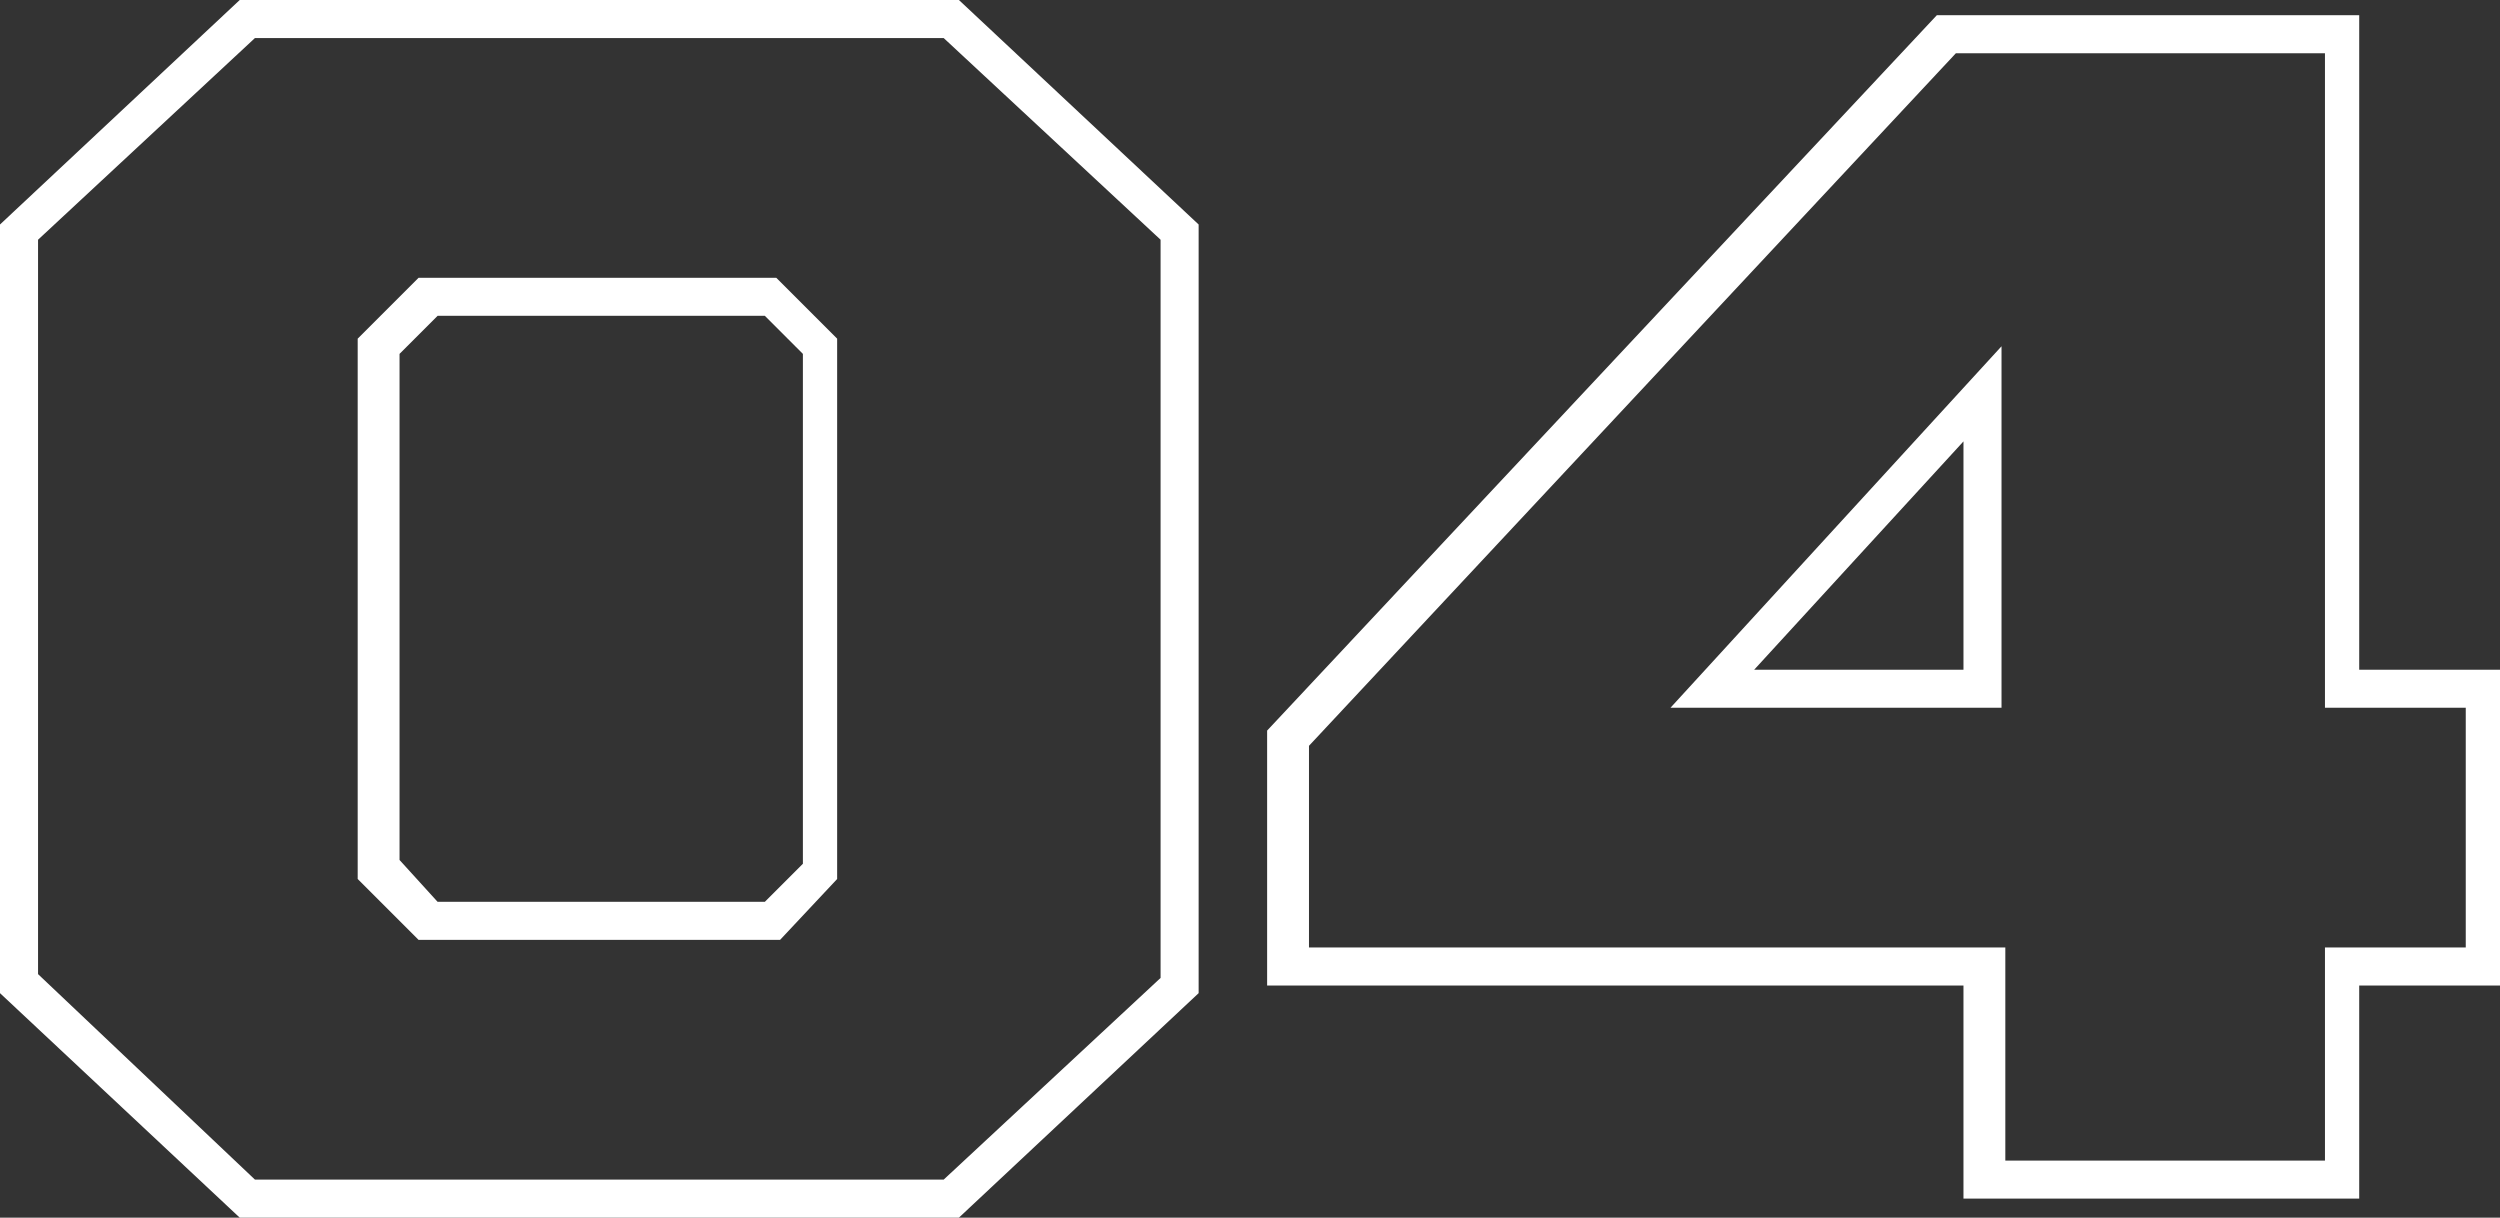
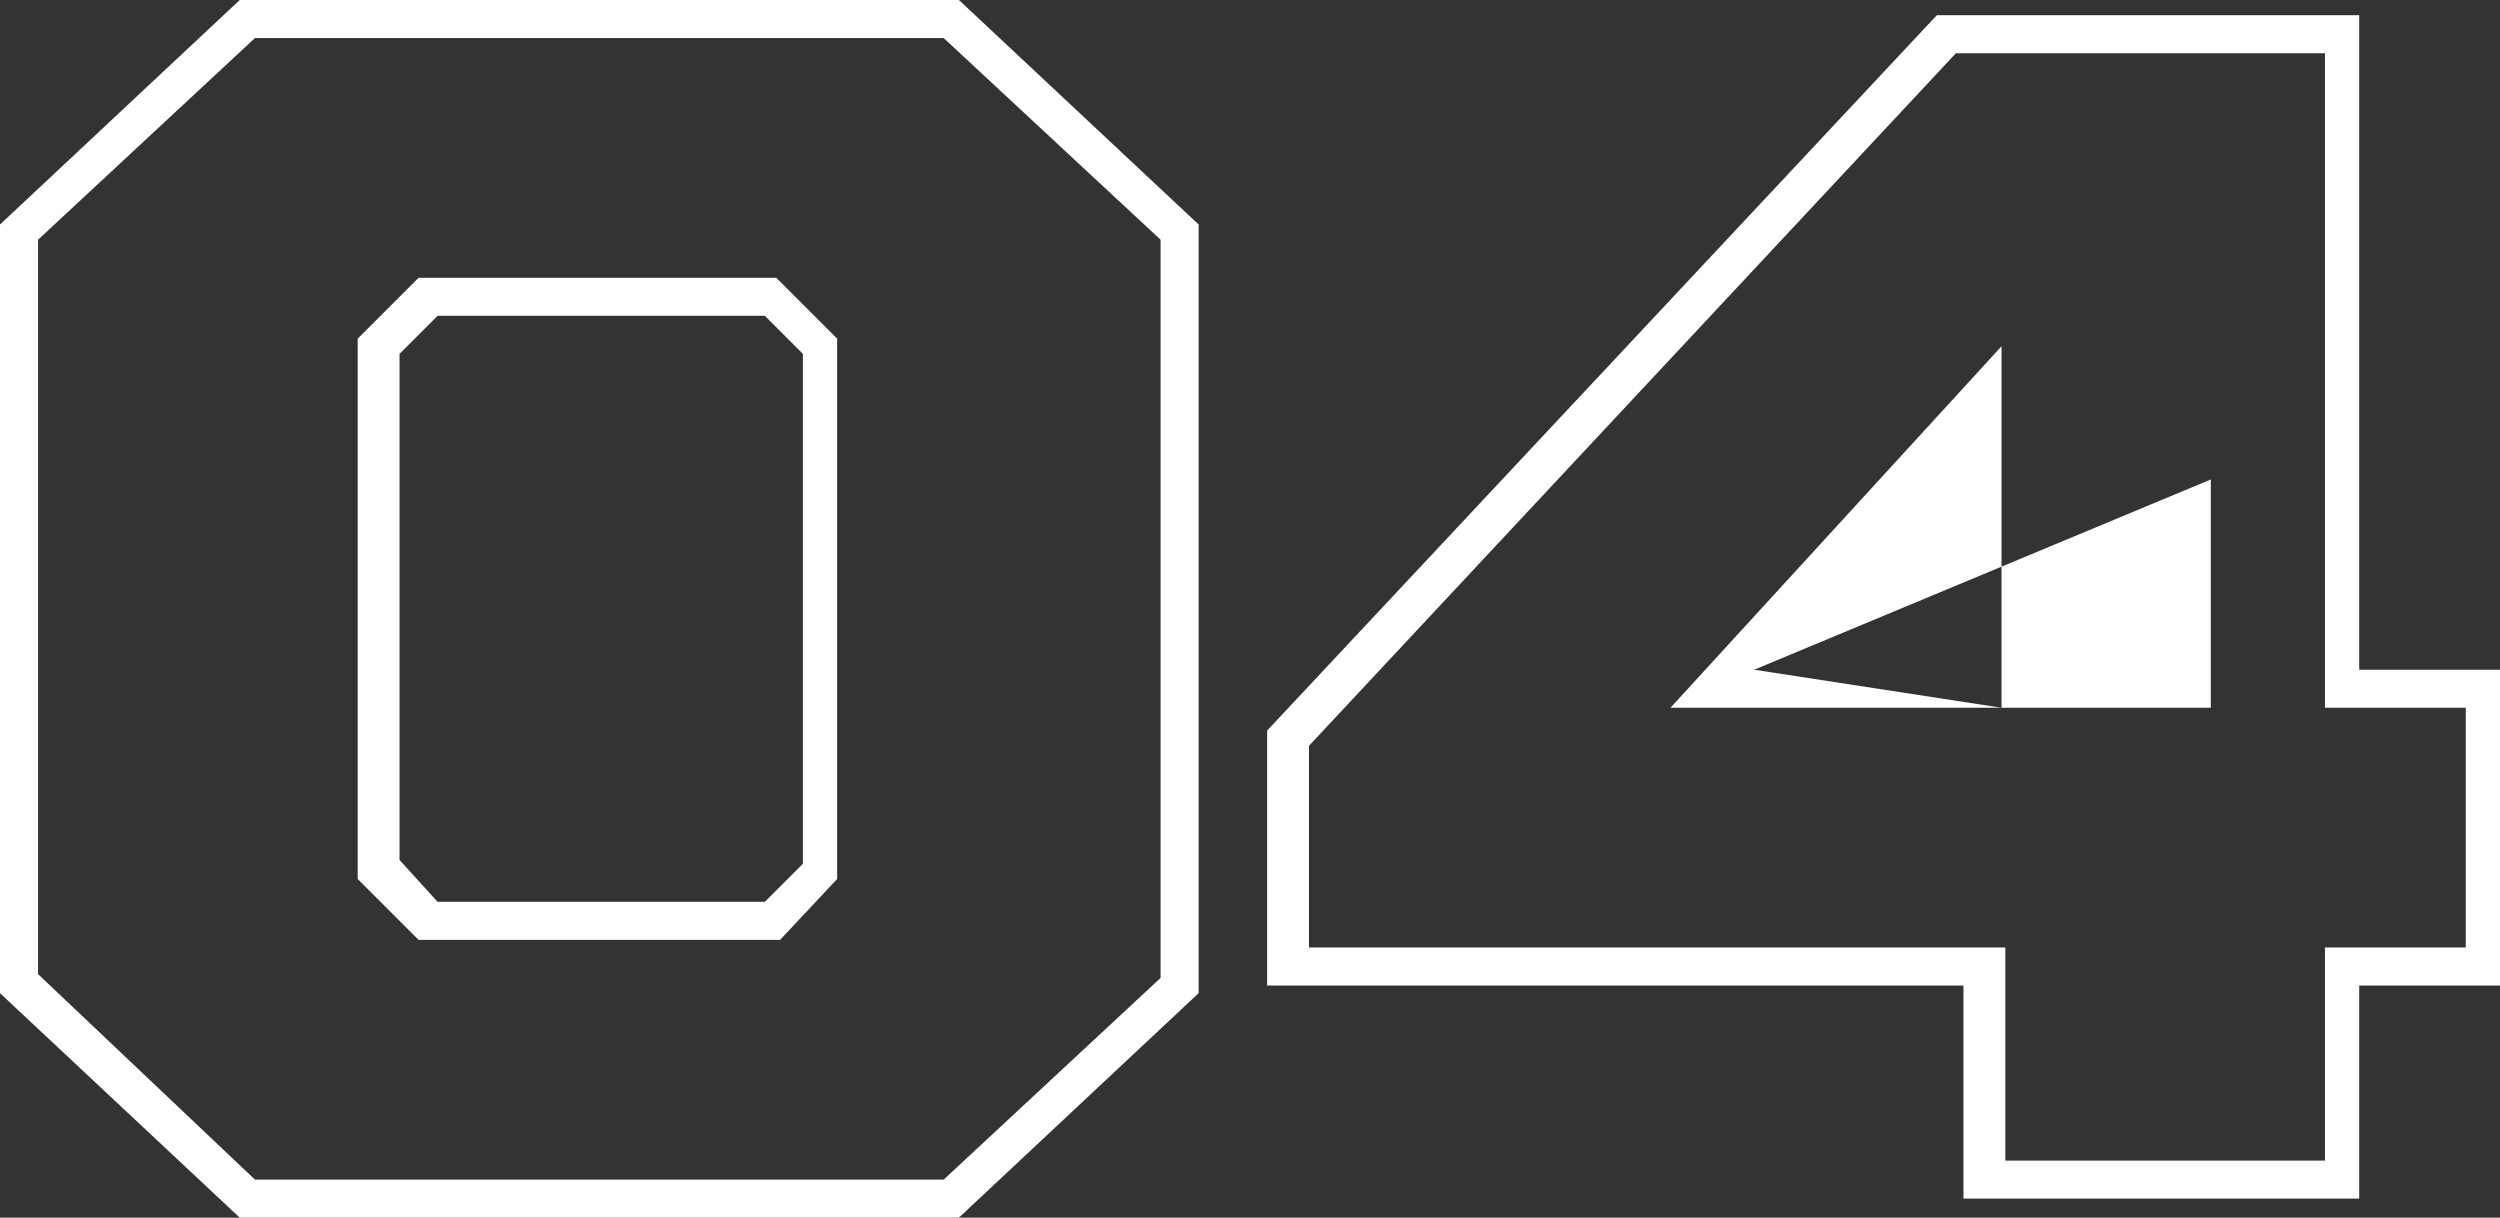
<svg xmlns="http://www.w3.org/2000/svg" version="1.1" id="Layer_1" x="0px" y="0px" width="65.7px" height="32px" viewBox="0 0 65.7 32" style="enable-background:new 0 0 65.7 32;" xml:space="preserve">
  <rect x="0" y="0" width="65.7" height="32" fill="#333333" stroke="none" />
  <style type="text/css">
	.st0{fill:#FFFFFF;}
</style>
  <g id="_00_Big_Numbers">
-     <path class="st0" d="M25.2,32H6.3L0,26.1V5.9L6.3,0h18.9l6.3,5.9v20.2L25.2,32z M6.7,31h18.1l5.7-5.3V6.3L24.8,1H6.7L1,6.3v19.3   L6.7,31z M62.1,31.5H51.6v-5.6H33.3v-6.7L50.9,0.4h11.1v17.2h3.7v8.3h-3.7V31.5z M52.6,30.5h8.5v-5.6h3.7v-6.3h-3.7V1.4h-9.7   l-17,18.2v5.3h18.3V30.5z M20.5,24.7H11l-1.6-1.6V8.9L11,7.3h9.4l1.6,1.6v14.2L20.5,24.7z M11.5,23.7h8.6l1-1V9.3l-1-1h-8.6l-1,1   v13.3L11.5,23.7z M52.6,18.6h-8.7l8.7-9.5V18.6z M46.1,17.6h5.5v-6L46.1,17.6z" />
+     <path class="st0" d="M25.2,32H6.3L0,26.1V5.9L6.3,0h18.9l6.3,5.9v20.2L25.2,32z M6.7,31h18.1l5.7-5.3V6.3L24.8,1H6.7L1,6.3v19.3   L6.7,31z M62.1,31.5H51.6v-5.6H33.3v-6.7L50.9,0.4h11.1v17.2h3.7v8.3h-3.7V31.5z M52.6,30.5h8.5v-5.6h3.7v-6.3h-3.7V1.4h-9.7   l-17,18.2v5.3h18.3V30.5z M20.5,24.7H11l-1.6-1.6V8.9L11,7.3h9.4l1.6,1.6v14.2L20.5,24.7z M11.5,23.7h8.6l1-1V9.3l-1-1h-8.6l-1,1   v13.3L11.5,23.7z M52.6,18.6h-8.7l8.7-9.5V18.6z h5.5v-6L46.1,17.6z" />
  </g>
</svg>